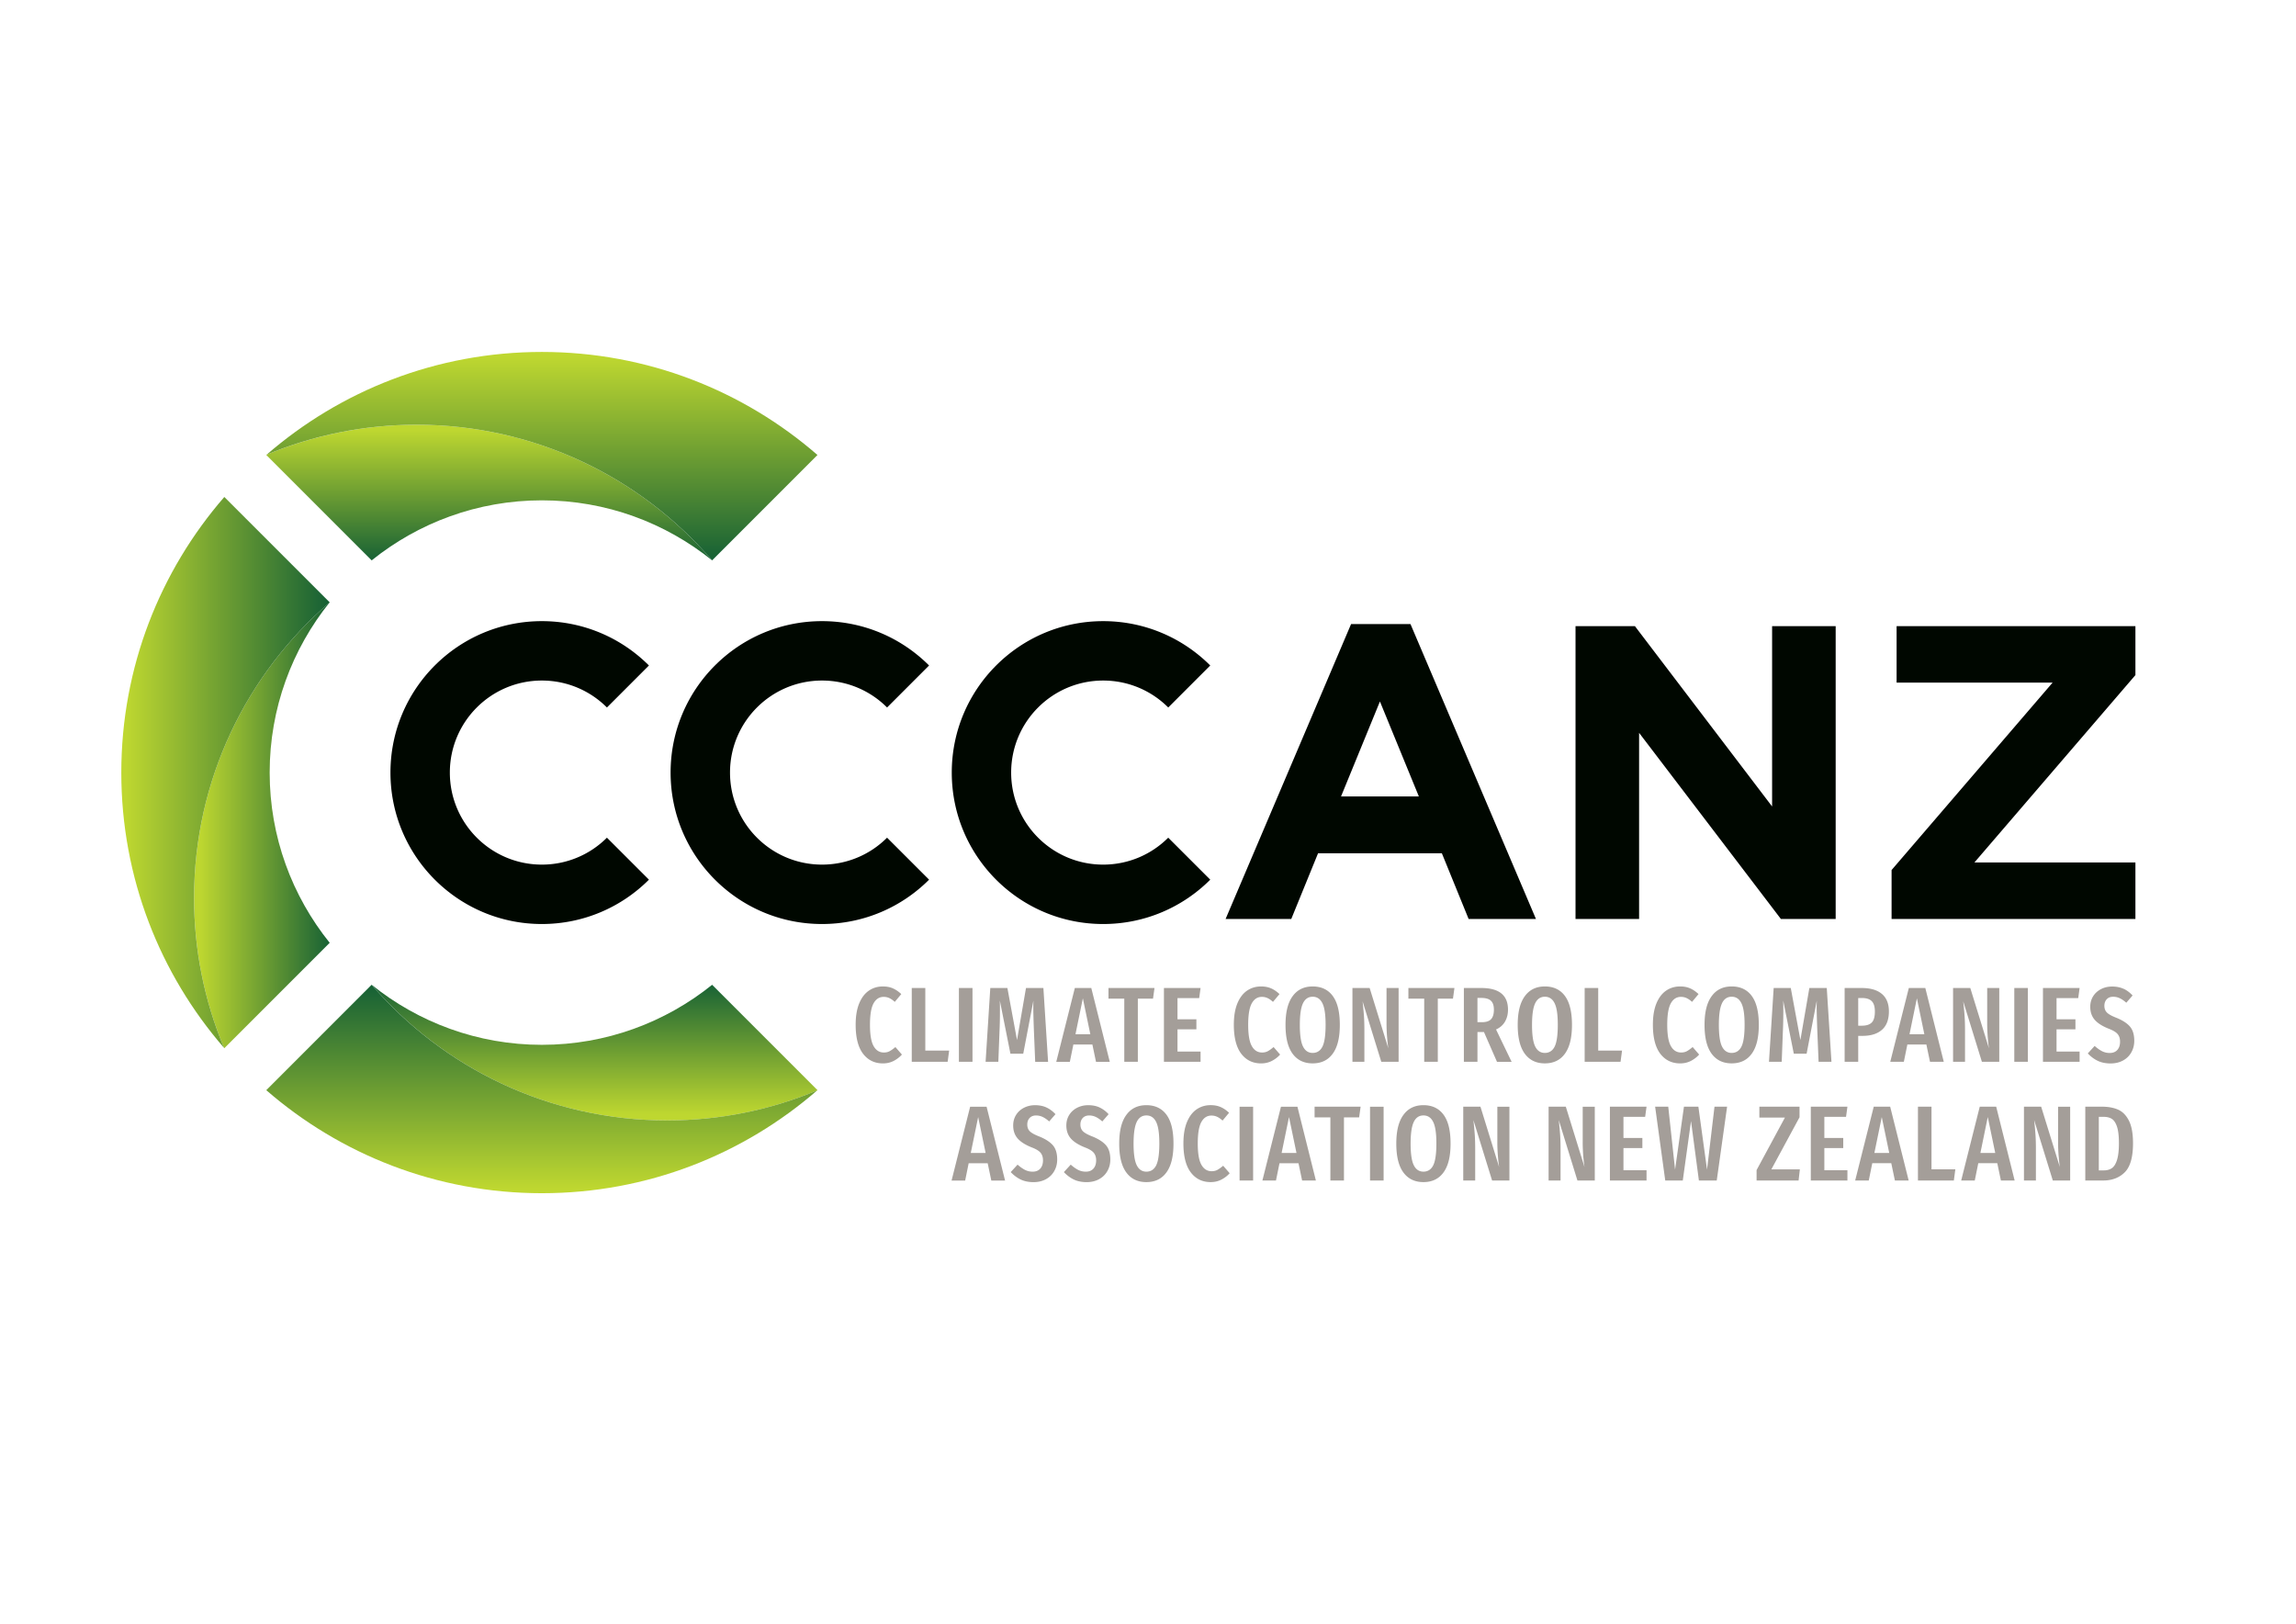
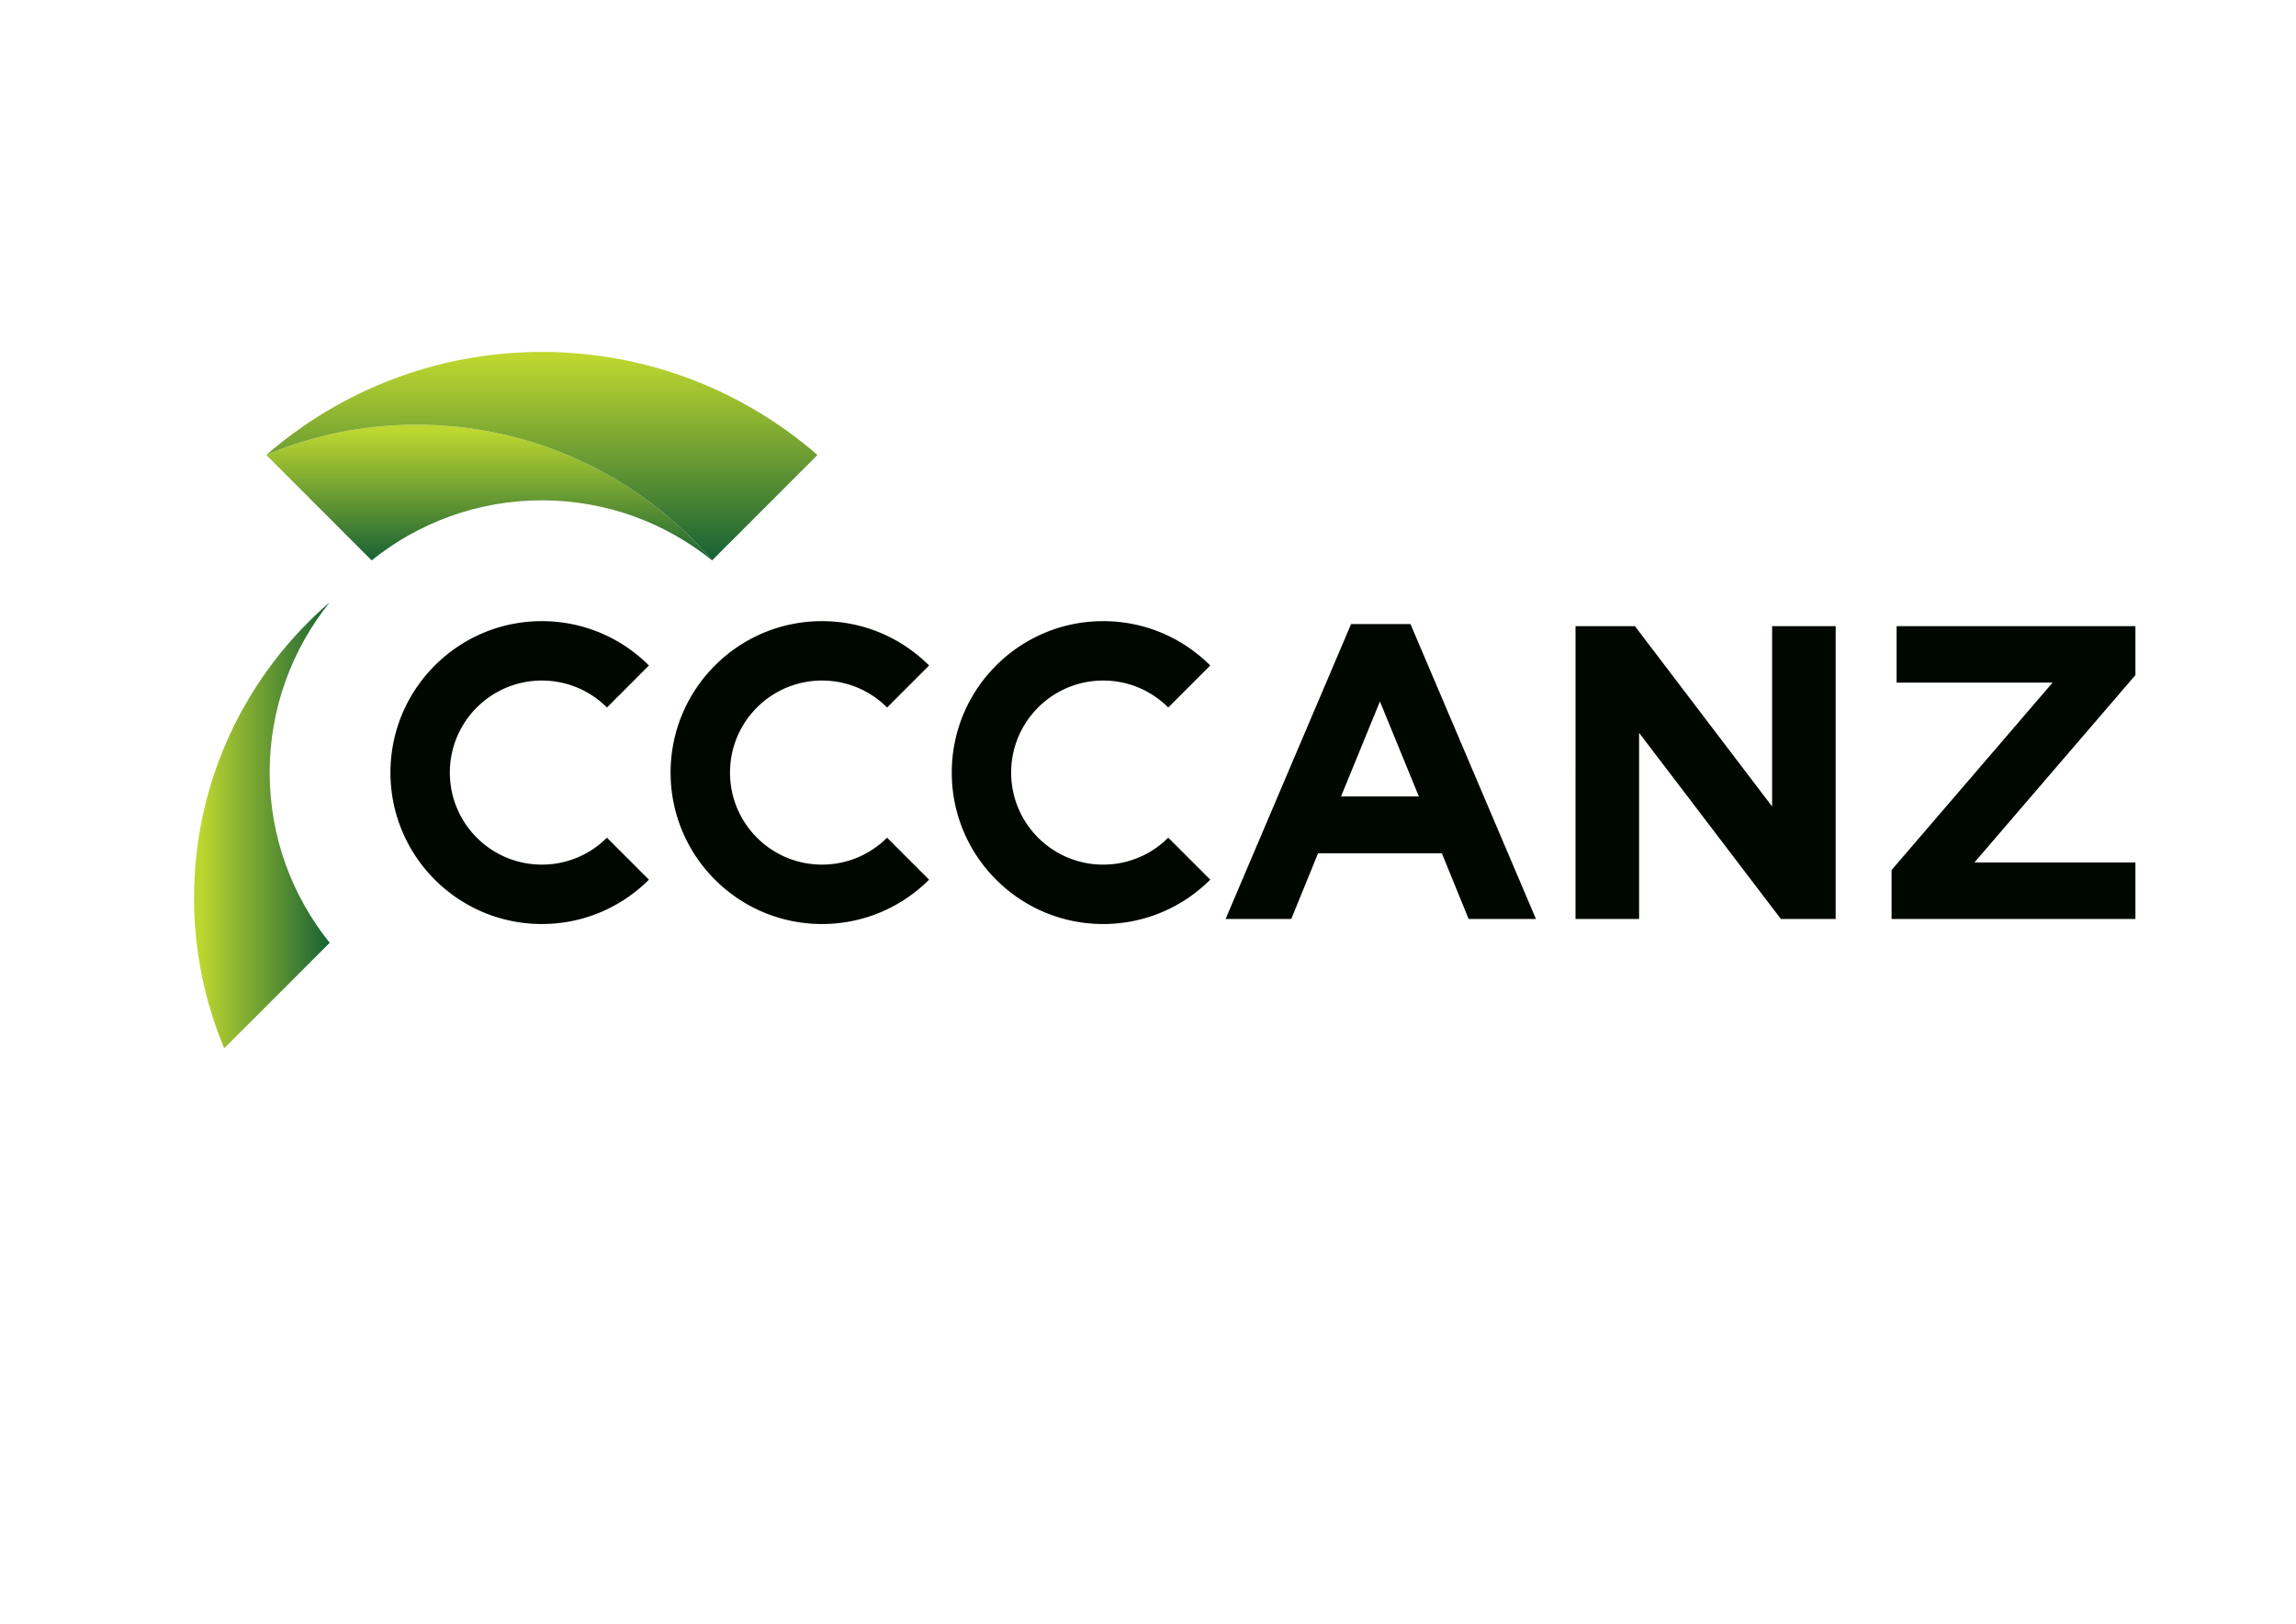
<svg xmlns="http://www.w3.org/2000/svg" xmlns:xlink="http://www.w3.org/1999/xlink" id="Layer_1" data-name="Layer 1" viewBox="0 0 841.89 595.28">
  <defs>
    <linearGradient id="linear-gradient" x1="-482.08" x2="-477.5" y1="874" y2="874" gradientTransform="matrix(10.84 0 0 -10.84 5299.06 9780.58)" gradientUnits="userSpaceOnUse">
      <stop offset="0" stop-color="#bed730" />
      <stop offset="1" stop-color="#115d35" />
    </linearGradient>
    <linearGradient xlink:href="#linear-gradient" id="linear-gradient-2" x1="-502.76" x2="-498.17" y1="861.63" y2="861.63" gradientTransform="matrix(16.66 0 0 -16.66 8422.14 14640.97)" />
    <linearGradient xlink:href="#linear-gradient" id="linear-gradient-3" x1="-587.24" x2="-582.66" y1="898.47" y2="898.47" gradientTransform="matrix(0 10.84 10.84 0 -9563.08 6523.42)" />
    <linearGradient xlink:href="#linear-gradient" id="linear-gradient-4" x1="-571.19" x2="-566.6" y1="877.55" y2="877.55" gradientTransform="matrix(0 16.66 16.66 0 -14424.24 9647)" />
    <linearGradient xlink:href="#linear-gradient" id="linear-gradient-5" x1="-506.54" x2="-501.95" y1="768.85" y2="768.85" gradientTransform="matrix(0 -10.84 -10.84 0 8555.72 -5082.33)" />
    <linearGradient xlink:href="#linear-gradient" id="linear-gradient-6" x1="-518.67" x2="-514.09" y1="793.2" y2="793.2" gradientTransform="matrix(0 -16.66 -16.66 0 13416.12 -8205.41)" />
    <clipPath id="clippath">
      <path d="M71.16 329.2c0 19.48 3.93 38.04 10.99 54.96l.1.13 38.64-38.64c-13.75-17.11-22.01-38.81-22.01-62.42s8.25-45.31 22.01-62.42c-30.45 26.22-49.73 65.05-49.73 108.38" class="cls-1" />
    </clipPath>
    <clipPath id="clippath-1">
-       <path d="M44.48 283.24c0 38.61 14.22 73.88 37.67 100.93a142.427 142.427 0 0 1-10.99-54.96c0-43.33 19.28-82.16 49.73-108.38L82.25 182.2c-23.51 27.06-37.77 62.38-37.77 101.05" class="cls-1" />
-     </clipPath>
+       </clipPath>
    <clipPath id="clippath-2">
      <path d="m97.77 166.69-.12.11 38.63 38.64c17.11-13.75 38.81-22.01 62.42-22.01s45.31 8.25 62.42 22.01c-26.22-30.45-65.05-49.73-108.38-49.73-19.48 0-38.04 3.93-54.96 10.98" class="cls-1" />
    </clipPath>
    <clipPath id="clippath-3">
      <path d="M97.77 166.69c16.93-7.06 35.48-10.98 54.96-10.98 43.34 0 82.16 19.28 108.38 49.73l38.64-38.64c-27.07-23.51-62.39-37.77-101.06-37.77s-73.87 14.22-100.93 37.67" class="cls-1" />
    </clipPath>
    <clipPath id="clippath-4">
-       <path d="M198.7 383.05c-23.61 0-45.31-8.26-62.42-22.01 26.22 30.46 65.05 49.73 108.38 49.73 19.49 0 38.04-3.92 54.97-10.98l.13-.11-38.64-38.64c-17.1 13.75-38.82 22.01-62.42 22.01" class="cls-1" />
-     </clipPath>
+       </clipPath>
    <clipPath id="clippath-5">
-       <path d="M97.64 399.68c27.07 23.51 62.38 37.77 101.05 37.77s73.88-14.22 100.93-37.67c-16.93 7.06-35.48 10.98-54.97 10.98-43.33 0-82.16-19.27-108.38-49.73l-38.63 38.64Z" class="cls-1" />
-     </clipPath>
+       </clipPath>
    <style>.cls-1{fill:none}</style>
  </defs>
  <g style="clip-path:url(#clippath)">
    <path d="M71.16 220.82h49.73v163.47H71.16z" style="fill:url(#linear-gradient)" />
  </g>
  <g style="clip-path:url(#clippath-1)">
    <path d="M44.48 182.18h76.41v201.98H44.48z" style="fill:url(#linear-gradient-2)" />
  </g>
  <g style="clip-path:url(#clippath-2)">
    <path d="M97.64 155.7h163.47v49.73H97.64z" style="fill:url(#linear-gradient-3)" />
  </g>
  <g style="clip-path:url(#clippath-3)">
    <path d="M97.77 129.02h201.98v76.41H97.77z" style="fill:url(#linear-gradient-4)" />
  </g>
  <g style="clip-path:url(#clippath-4)">
    <path d="M136.28 361.04h163.47v49.73H136.28z" style="fill:url(#linear-gradient-5)" />
  </g>
  <g style="clip-path:url(#clippath-5)">
    <path d="M97.64 361.04h201.98v76.41H97.64z" style="fill:url(#linear-gradient-6)" />
  </g>
-   <path d="M327.4 362.35c1.05.46 2.09 1.16 3.08 2.1l-2.39 2.86c-.68-.63-1.34-1.09-1.98-1.39-.64-.3-1.34-.45-2.1-.45-1.57 0-2.79.78-3.68 2.35-.88 1.57-1.33 4.19-1.33 7.87s.44 6.23 1.33 7.82c.89 1.58 2.15 2.36 3.76 2.36.81 0 1.52-.16 2.11-.49.61-.32 1.31-.83 2.12-1.51l2.39 2.75c-.83.94-1.84 1.71-3.01 2.32-1.18.61-2.49.92-3.96.92-3.05 0-5.48-1.19-7.29-3.56-1.8-2.38-2.7-5.92-2.7-10.62 0-3.1.43-5.7 1.29-7.8.86-2.09 2.05-3.65 3.54-4.68 1.5-1.03 3.21-1.55 5.15-1.55 1.38 0 2.61.23 3.66.69m11.9-.13v22.96h8.74l-.55 4.1h-13.16v-27.06h4.97zm12.32 0h4.98v27.06h-4.98zm32.71 27.07h-4.74l-.47-11.44c-.16-4.18-.23-7.16-.23-8.93l.04-2.03-3.72 19.42h-4.7l-3.88-19.47c.02.78.04 1.99.04 3.6 0 2.75-.05 5.26-.16 7.56l-.43 11.28h-4.67l1.72-27.06h6.27l3.53 19.08 3.29-19.08h6.38l1.72 27.06Zm10.04-10.11h5.44L397.06 366l-2.71 13.17Zm7.52 10.11-1.33-6.35h-6.97l-1.29 6.35h-4.98l6.81-27.07h6.03l6.78 27.07h-5.05Zm21.45-27.07-.55 3.92h-5.56v23.14h-4.97v-23.14h-5.8v-3.92h16.88zm16.89 0-.51 3.72h-7.95v7.75h6.93v3.69h-6.93v8.15h8.46v3.75h-13.43v-27.06h13.43zm25.87.14c1.05.46 2.08 1.16 3.07 2.1l-2.39 2.86c-.67-.63-1.34-1.09-1.98-1.39-.64-.3-1.33-.45-2.1-.45-1.57 0-2.8.78-3.68 2.35-.88 1.57-1.33 4.19-1.33 7.87s.44 6.23 1.33 7.82c.89 1.58 2.15 2.36 3.76 2.36.81 0 1.51-.16 2.11-.49.6-.32 1.3-.83 2.12-1.51l2.39 2.75c-.83.94-1.84 1.71-3.02 2.32-1.17.61-2.5.92-3.96.92-3.06 0-5.48-1.19-7.29-3.56-1.8-2.38-2.7-5.92-2.7-10.62 0-3.1.43-5.7 1.29-7.8.86-2.09 2.05-3.65 3.54-4.68 1.5-1.03 3.22-1.55 5.15-1.55 1.38 0 2.6.23 3.66.69m11.72 5.47c-.77 1.59-1.16 4.25-1.16 7.95s.39 6.38 1.18 7.93c.78 1.55 1.96 2.33 3.53 2.33s2.81-.77 3.58-2.31 1.16-4.21 1.16-7.99-.39-6.35-1.18-7.93c-.78-1.58-1.97-2.37-3.56-2.37s-2.78.8-3.55 2.39m10.91-2.66c1.73 2.32 2.59 5.85 2.59 10.57s-.86 8.2-2.59 10.57c-1.72 2.38-4.18 3.56-7.36 3.56s-5.61-1.17-7.35-3.52c-1.74-2.35-2.61-5.88-2.61-10.58s.87-8.16 2.61-10.53c1.73-2.38 4.18-3.57 7.35-3.57s5.64 1.16 7.36 3.49m24.15 24.14h-6.35l-6.86-22.17c.21 1.88.37 3.61.49 5.19.12 1.58.17 3.45.17 5.62v11.35h-4.38v-27.06h6.31l6.86 22.17c-.16-.94-.31-2.27-.45-3.99-.15-1.73-.22-3.48-.22-5.26v-12.92h4.43v27.06Zm20.47-27.07-.54 3.92h-5.56v23.14h-4.98v-23.14h-5.8v-3.92h16.88zm13.43 11.44c.69-.73 1.04-1.9 1.04-3.49 0-1.49-.36-2.57-1.08-3.26-.72-.69-1.9-1.04-3.54-1.04h-1.41v8.89h1.64c1.55 0 2.66-.36 3.35-1.09m2.17 15.62-4.78-10.93h-2.38v10.93h-4.98v-27.06h6.39c6.53 0 9.79 2.65 9.79 7.95 0 1.65-.37 3.1-1.1 4.37-.73 1.27-1.83 2.23-3.29 2.88l5.72 11.87h-5.37Zm14.01-21.47c-.77 1.59-1.16 4.25-1.16 7.95s.39 6.38 1.18 7.93c.78 1.55 1.96 2.33 3.53 2.33s2.81-.77 3.58-2.31 1.16-4.21 1.16-7.99-.39-6.35-1.18-7.93c-.78-1.58-1.97-2.37-3.56-2.37s-2.78.8-3.55 2.39m10.91-2.66c1.72 2.32 2.58 5.85 2.58 10.57s-.86 8.2-2.58 10.57c-1.72 2.38-4.18 3.56-7.36 3.56s-5.61-1.17-7.35-3.52c-1.74-2.35-2.61-5.88-2.61-10.58s.87-8.16 2.61-10.53c1.73-2.38 4.18-3.57 7.35-3.57s5.64 1.16 7.36 3.49m12.2-2.93v22.96h8.74l-.55 4.1h-13.16v-27.06h4.97zm33.71.14c1.05.46 2.08 1.16 3.08 2.1l-2.39 2.86c-.67-.63-1.34-1.09-1.98-1.39-.64-.3-1.34-.45-2.1-.45-1.57 0-2.8.78-3.68 2.35-.88 1.57-1.33 4.19-1.33 7.87s.44 6.23 1.33 7.82c.89 1.58 2.14 2.36 3.76 2.36.81 0 1.51-.16 2.11-.49.6-.32 1.3-.83 2.12-1.51l2.38 2.75c-.83.94-1.84 1.71-3.01 2.32-1.18.61-2.5.92-3.96.92-3.05 0-5.48-1.19-7.29-3.56-1.8-2.38-2.7-5.92-2.7-10.62 0-3.1.43-5.7 1.29-7.8.86-2.09 2.05-3.65 3.54-4.68 1.5-1.03 3.22-1.55 5.15-1.55 1.38 0 2.6.23 3.66.69m11.71 5.47c-.77 1.59-1.16 4.25-1.16 7.95s.39 6.38 1.17 7.93c.78 1.55 1.96 2.33 3.53 2.33s2.81-.77 3.58-2.31 1.16-4.21 1.16-7.99-.39-6.35-1.18-7.93c-.78-1.58-1.97-2.37-3.56-2.37s-2.78.8-3.55 2.39m10.92-2.66c1.72 2.32 2.58 5.85 2.58 10.57s-.86 8.2-2.58 10.57c-1.72 2.38-4.18 3.56-7.36 3.56s-5.61-1.17-7.35-3.52c-1.74-2.35-2.61-5.88-2.61-10.58s.87-8.16 2.61-10.53c1.73-2.38 4.18-3.57 7.35-3.57s5.64 1.16 7.36 3.49m29.24 24.14h-4.74l-.47-11.44c-.16-4.18-.24-7.16-.24-8.93l.04-2.03-3.72 19.42h-4.7l-3.88-19.47c.02.78.04 1.99.04 3.6 0 2.75-.05 5.26-.16 7.56l-.43 11.28h-4.67l1.72-27.06h6.27l3.53 19.08 3.29-19.08h6.38l1.72 27.06Zm14.77-14.42c.76-.78 1.13-2.12 1.13-4.03 0-1.72-.37-2.98-1.13-3.76-.76-.79-1.97-1.18-3.65-1.18h-1.33v10.15h1.3c1.69 0 2.92-.39 3.68-1.18m3.7-10.47c1.71 1.45 2.57 3.58 2.57 6.4 0 3-.84 5.25-2.53 6.74-1.69 1.49-4.07 2.24-7.15 2.24h-1.57v9.51h-4.98v-27.06h6.19c3.26 0 5.75.72 7.46 2.17m10.13 14.78h5.45L702.88 366l-2.71 13.17Zm7.52 10.11-1.33-6.35h-6.97l-1.29 6.35h-4.98l6.81-27.07h6.04l6.77 27.07h-5.05Zm25.38 0h-6.35l-6.85-22.17c.21 1.88.37 3.61.49 5.19.12 1.58.17 3.45.17 5.62v11.35h-4.38v-27.06h6.31l6.86 22.17c-.16-.94-.31-2.27-.44-3.99-.15-1.73-.22-3.48-.22-5.26v-12.92h4.43v27.06Zm5.53-27.07h4.97v27.06h-4.97zm23.95 0-.51 3.72h-7.95v7.75h6.93v3.69h-6.93v8.15h8.46v3.75h-13.44v-27.06h13.44zm16.09.28c1.2.55 2.32 1.38 3.33 2.47l-2.31 2.66c-.8-.73-1.6-1.27-2.37-1.64-.77-.37-1.59-.55-2.45-.55-1 0-1.77.3-2.35.92-.57.61-.86 1.42-.86 2.41s.3 1.8.9 2.42c.6.63 1.78 1.29 3.53 1.97 2.24.91 3.89 1.98 4.95 3.21 1.05 1.23 1.58 2.97 1.58 5.22 0 1.54-.35 2.93-1.06 4.2-.7 1.27-1.71 2.27-3.03 3-1.33.73-2.86 1.1-4.6 1.1s-3.37-.32-4.7-.96c-1.33-.64-2.55-1.55-3.65-2.72l2.51-2.74c.94.84 1.84 1.48 2.7 1.92.86.44 1.8.66 2.82.66 1.2 0 2.13-.37 2.8-1.11.66-.75 1-1.76 1-3.04 0-1.12-.28-2.04-.88-2.76-.59-.72-1.68-1.38-3.27-1.98-2.4-.96-4.14-2.08-5.19-3.33-1.06-1.25-1.59-2.82-1.59-4.7 0-1.44.35-2.72 1.04-3.84.69-1.12 1.65-2 2.88-2.64 1.23-.64 2.6-.96 4.12-.96s2.95.28 4.15.83M355.97 422.7h5.44l-2.74-13.17-2.71 13.17Zm7.52 10.11-1.33-6.35h-6.97l-1.29 6.35h-4.98l6.81-27.07h6.03l6.78 27.07h-5.05Zm20.2-26.8c1.2.55 2.31 1.37 3.33 2.47l-2.31 2.66c-.81-.73-1.6-1.27-2.37-1.64s-1.59-.55-2.45-.55c-1 0-1.77.31-2.35.92-.58.61-.86 1.42-.86 2.41s.29 1.81.9 2.43c.6.63 1.78 1.28 3.53 1.96 2.25.91 3.9 1.99 4.96 3.21 1.05 1.23 1.58 2.96 1.58 5.21 0 1.54-.35 2.94-1.06 4.2-.7 1.27-1.71 2.27-3.03 3-1.32.73-2.86 1.1-4.6 1.1s-3.37-.32-4.7-.96c-1.33-.64-2.54-1.55-3.65-2.72l2.51-2.74c.94.84 1.84 1.47 2.7 1.92.87.44 1.8.66 2.82.66 1.2 0 2.13-.37 2.8-1.11.67-.75 1-1.76 1-3.04 0-1.12-.29-2.05-.88-2.77-.59-.72-1.68-1.38-3.27-1.98-2.4-.96-4.14-2.08-5.19-3.33-1.06-1.25-1.59-2.82-1.59-4.7 0-1.44.35-2.71 1.04-3.84.69-1.12 1.66-2 2.88-2.64 1.23-.63 2.6-.96 4.11-.96s2.95.27 4.15.83m19.48 0c1.2.55 2.31 1.37 3.33 2.47l-2.31 2.66c-.81-.73-1.6-1.27-2.37-1.64-.77-.37-1.59-.55-2.45-.55-1 0-1.78.31-2.35.92s-.86 1.42-.86 2.41.3 1.81.9 2.43c.61.63 1.78 1.28 3.53 1.96 2.24.91 3.9 1.99 4.96 3.21 1.05 1.23 1.58 2.96 1.58 5.21 0 1.54-.35 2.94-1.06 4.2-.7 1.27-1.72 2.27-3.04 3s-2.85 1.1-4.59 1.1-3.37-.32-4.7-.96c-1.33-.64-2.54-1.55-3.64-2.72l2.51-2.74c.94.84 1.84 1.47 2.7 1.92.87.44 1.81.66 2.82.66 1.2 0 2.14-.37 2.8-1.11.66-.75 1-1.76 1-3.04 0-1.12-.29-2.05-.88-2.77-.59-.72-1.68-1.38-3.27-1.98-2.4-.96-4.13-2.08-5.19-3.33-1.06-1.25-1.59-2.82-1.59-4.7 0-1.44.35-2.71 1.04-3.84.69-1.12 1.65-2 2.88-2.64 1.23-.63 2.6-.96 4.12-.96s2.95.27 4.15.83m13.62 5.32c-.77 1.6-1.16 4.25-1.16 7.96s.39 6.38 1.18 7.93c.78 1.55 1.96 2.33 3.53 2.33s2.81-.77 3.58-2.31c.77-1.55 1.16-4.21 1.16-7.99s-.39-6.36-1.18-7.94c-.78-1.58-1.97-2.37-3.56-2.37s-2.78.79-3.55 2.38m10.9-2.65c1.73 2.33 2.58 5.85 2.58 10.58s-.85 8.19-2.58 10.57c-1.72 2.37-4.18 3.56-7.36 3.56s-5.61-1.17-7.35-3.52c-1.74-2.35-2.61-5.88-2.61-10.58s.87-8.16 2.61-10.53c1.73-2.38 4.18-3.57 7.35-3.57s5.64 1.16 7.36 3.49m19.89-2.8c1.06.46 2.08 1.16 3.07 2.1l-2.39 2.86c-.67-.63-1.34-1.09-1.98-1.39-.64-.3-1.33-.45-2.1-.45-1.57 0-2.8.78-3.68 2.35-.88 1.57-1.33 4.19-1.33 7.87s.44 6.23 1.33 7.81c.89 1.58 2.14 2.37 3.76 2.37.81 0 1.51-.16 2.11-.49.6-.33 1.3-.83 2.12-1.51l2.38 2.74c-.83.94-1.84 1.72-3.01 2.32-1.17.62-2.5.93-3.96.93-3.06 0-5.49-1.19-7.29-3.56-1.8-2.38-2.7-5.92-2.7-10.62 0-3.11.43-5.71 1.29-7.8.86-2.09 2.05-3.65 3.54-4.68 1.5-1.03 3.22-1.55 5.15-1.55 1.38 0 2.61.23 3.66.69m6.95-.12h4.97v27.06h-4.97zm15.42 16.96h5.45l-2.74-13.17-2.71 13.17Zm7.52 10.11-1.33-6.35h-6.97l-1.29 6.35h-4.98l6.81-27.07h6.04l6.77 27.07h-5.05Zm21.45-27.08-.55 3.93h-5.56v23.14h-4.98v-23.14h-5.79v-3.93h16.88zm3.45.01h4.98v27.06h-4.98zm16.04 5.59c-.77 1.6-1.16 4.25-1.16 7.96s.39 6.38 1.18 7.93c.78 1.55 1.96 2.33 3.53 2.33s2.81-.77 3.58-2.31c.77-1.55 1.16-4.21 1.16-7.99s-.39-6.36-1.18-7.94c-.78-1.58-1.97-2.37-3.56-2.37s-2.78.79-3.55 2.38m10.91-2.65c1.73 2.33 2.58 5.85 2.58 10.58s-.85 8.19-2.58 10.57c-1.72 2.37-4.18 3.56-7.36 3.56s-5.61-1.17-7.35-3.52c-1.74-2.35-2.61-5.88-2.61-10.58s.87-8.16 2.61-10.53c1.73-2.38 4.18-3.57 7.35-3.57s5.64 1.16 7.36 3.49m24.16 24.13h-6.35l-6.86-22.17c.21 1.88.37 3.6.49 5.19.12 1.58.17 3.45.17 5.62v11.36h-4.38v-27.06h6.31l6.86 22.17c-.16-.94-.31-2.27-.45-3.99a60.76 60.76 0 0 1-.22-5.25v-12.92h4.43v27.06Zm31.29 0h-6.35l-6.85-22.17c.21 1.88.37 3.6.49 5.19.12 1.58.17 3.45.17 5.62v11.36h-4.38v-27.06h6.31l6.86 22.17c-.16-.94-.31-2.27-.45-3.99a60.76 60.76 0 0 1-.22-5.25v-12.92h4.43v27.06Zm18.99-27.07-.51 3.73h-7.95v7.75h6.93v3.69h-6.93v8.14h8.46v3.76h-13.43v-27.07h13.43zm29.54 0-3.8 27.07h-6.54l-2.89-21.78-3.02 21.78h-6.43l-3.71-27.07h4.81l2.5 23.08 3.26-23.08h5.29l3.17 23.08 2.74-23.08h4.62zm26.56 0v3.88l-10.34 19.11h10.46l-.47 4.08h-15.4v-3.83l10.39-19.24h-9.37v-4h14.73zm17.56 0-.51 3.73h-7.95v7.75h6.93v3.69h-6.93v8.14h8.46v3.76h-13.43v-27.07h13.43zm9.89 16.97h5.44L690 409.53l-2.71 13.17Zm7.52 10.11-1.33-6.35h-6.97l-1.29 6.35h-4.98l6.81-27.07h6.03l6.78 27.07h-5.05Zm13.42-27.08v22.96h8.74l-.55 4.11h-13.16v-27.07h4.97zm17.93 16.97h5.44l-2.74-13.17-2.7 13.17Zm7.52 10.11-1.33-6.35h-6.97l-1.29 6.35h-4.98l6.81-27.07h6.03l6.77 27.07h-5.05Zm25.38-.01h-6.35l-6.85-22.17c.21 1.88.37 3.6.48 5.19.12 1.58.17 3.45.17 5.62v11.36h-4.38v-27.06h6.31l6.86 22.17c-.16-.94-.3-2.27-.44-3.99a60.76 60.76 0 0 1-.22-5.25v-12.92h4.43v27.06Zm10.52-23.34v19.63h1.84c1.18 0 2.16-.28 2.96-.83.79-.55 1.42-1.55 1.88-3.02.45-1.46.69-3.5.69-6.11s-.24-4.7-.72-6.11c-.49-1.41-1.12-2.35-1.92-2.84-.8-.48-1.78-.72-2.92-.72h-1.8Zm6.95-2.69c1.66.69 3.01 2.02 4.04 4 1.03 1.97 1.55 4.76 1.55 8.36 0 5.09-1.01 8.64-3.03 10.66-2.03 2.01-4.67 3.01-7.93 3.01h-6.54v-27.07h6.03c2.27 0 4.24.34 5.89 1.04" style="fill:#a49e99" />
  <path d="M222.55 307.1a33.605 33.605 0 0 1-23.86 9.88c-18.64 0-33.74-15.1-33.74-33.74s15.1-33.74 33.74-33.74c9.32 0 17.76 3.77 23.86 9.88l15.4-15.4c-10.05-10.05-23.93-16.26-39.26-16.26-30.66 0-55.52 24.86-55.52 55.52s24.86 55.52 55.52 55.52c15.33 0 29.21-6.21 39.26-16.26l-15.4-15.39Zm102.72 0a33.599 33.599 0 0 1-23.85 9.88c-18.64 0-33.74-15.1-33.74-33.74s15.1-33.74 33.74-33.74c9.32 0 17.76 3.77 23.85 9.88l15.4-15.4c-10.05-10.05-23.93-16.26-39.26-16.26-30.66 0-55.52 24.86-55.52 55.52s24.86 55.52 55.52 55.52c15.33 0 29.21-6.21 39.26-16.26l-15.4-15.39Zm103.1 0c-6.11 6.11-14.54 9.88-23.86 9.88-18.64 0-33.74-15.1-33.74-33.74s15.1-33.74 33.74-33.74c9.32 0 17.76 3.77 23.86 9.88l15.4-15.4c-10.05-10.05-23.93-16.26-39.26-16.26-30.66 0-55.52 24.86-55.52 55.52s24.85 55.52 55.52 55.52c15.33 0 29.21-6.21 39.26-16.26l-15.4-15.39Zm91.89-15.12-14.27-34.81-14.26 34.81h28.53Zm-24.85-63.19h21.78l46.01 108.12h-24.69l-9.81-24.08h-45.4l-9.82 24.08H449.4l46.01-108.12Zm82.3.77h21.78l50.3 66.1v-66.1h23.31v107.35h-20.09l-51.99-68.24v68.24h-23.31V229.56zm115.89 89.41 59.04-68.71h-57.2v-20.7h87.57v17.94l-59.04 68.7h59.04v20.71H693.6v-17.94z" style="fill:#000700" />
</svg>